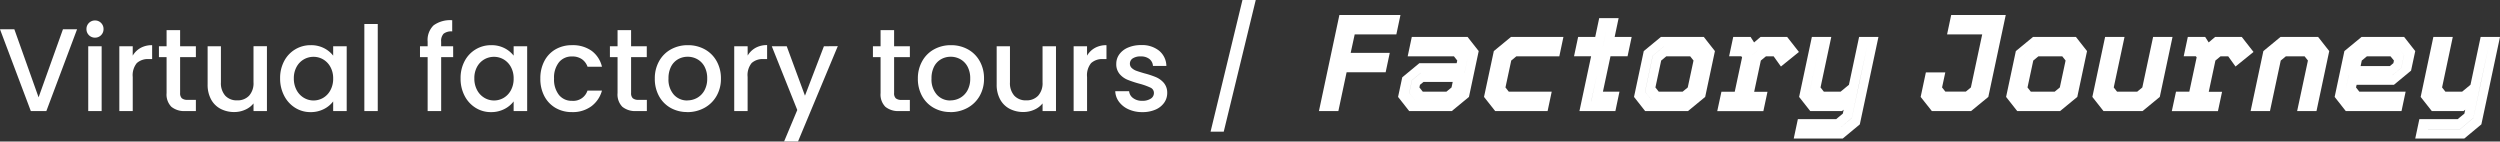
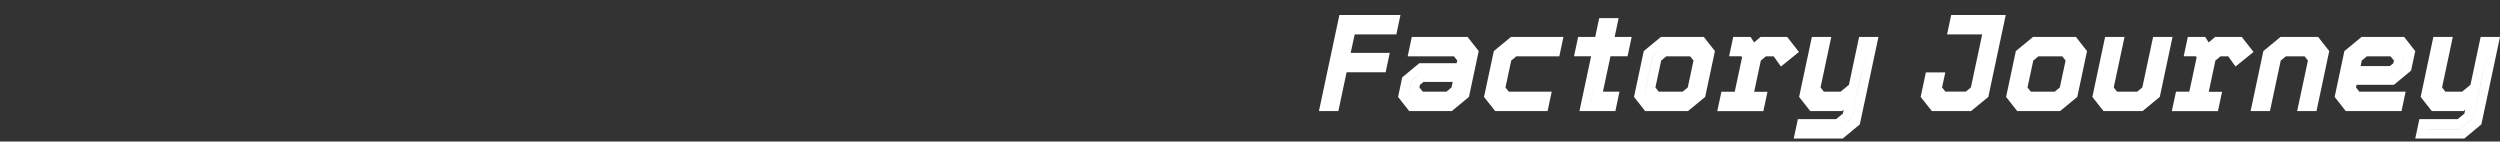
<svg xmlns="http://www.w3.org/2000/svg" width="255.004" height="14.436" viewBox="0 0 255.004 14.436">
  <rect x="0" y="0" width="255.004" height="14.436" fill="#333333" stroke="none" />
  <g transform="translate(-201.228 -23.672)">
-     <path d="M8.088-8.34,4.956,0H3.372L.228-8.34H1.692L4.164-1.4,6.648-8.34Zm1.836.852A.847.847,0,0,1,9.3-7.74a.847.847,0,0,1-.252-.624A.847.847,0,0,1,9.3-8.988a.847.847,0,0,1,.624-.252.833.833,0,0,1,.612.252.847.847,0,0,1,.252.624.847.847,0,0,1-.252.624A.833.833,0,0,1,9.924-7.488Zm.672.876V0H9.228V-6.612Zm3.168.96a2.148,2.148,0,0,1,.8-.786,2.36,2.36,0,0,1,1.182-.282V-5.3H15.4a1.666,1.666,0,0,0-1.218.408,1.951,1.951,0,0,0-.414,1.416V0H12.4V-6.612h1.368ZM18.6-5.5v3.66a.7.7,0,0,0,.174.534.865.865,0,0,0,.594.162h.84V0h-1.08a2.082,2.082,0,0,1-1.416-.432,1.78,1.78,0,0,1-.492-1.4V-5.5h-.78V-6.612h.78V-8.256H18.6v1.644h1.608V-5.5Zm8.856-1.116V0H26.088V-.78a2.214,2.214,0,0,1-.846.642A2.683,2.683,0,0,1,24.132.1a2.965,2.965,0,0,1-1.4-.324,2.341,2.341,0,0,1-.972-.96,3.114,3.114,0,0,1-.354-1.536V-6.612h1.356v3.684a1.919,1.919,0,0,0,.444,1.362,1.58,1.58,0,0,0,1.212.474,1.6,1.6,0,0,0,1.218-.474,1.9,1.9,0,0,0,.45-1.362V-6.612ZM28.8-3.336A3.659,3.659,0,0,1,29.214-5.1a3.035,3.035,0,0,1,1.128-1.194A3.022,3.022,0,0,1,31.92-6.72a2.886,2.886,0,0,1,1.362.306,2.764,2.764,0,0,1,.93.762v-.96h1.38V0h-1.38V-.984a2.717,2.717,0,0,1-.948.78A2.922,2.922,0,0,1,31.9.108a2.907,2.907,0,0,1-1.56-.438,3.106,3.106,0,0,1-1.122-1.224A3.765,3.765,0,0,1,28.8-3.336Zm5.412.024A2.394,2.394,0,0,0,33.93-4.5a1.98,1.98,0,0,0-.738-.768,1.931,1.931,0,0,0-.984-.264,1.965,1.965,0,0,0-.984.258,1.946,1.946,0,0,0-.738.756A2.36,2.36,0,0,0,30.2-3.336a2.463,2.463,0,0,0,.282,1.2,1.99,1.99,0,0,0,.744.786,1.908,1.908,0,0,0,.978.27,1.931,1.931,0,0,0,.984-.264,1.97,1.97,0,0,0,.738-.774A2.428,2.428,0,0,0,34.212-3.312ZM38.76-8.88V0H37.392V-8.88ZM46.452-5.5H45.228V0h-1.38V-5.5h-.78V-6.612h.78V-7.08a2.081,2.081,0,0,1,.606-1.662,2.873,2.873,0,0,1,1.9-.522v1.14a1.284,1.284,0,0,0-.876.234,1.073,1.073,0,0,0-.252.81v.468h1.224Zm.756,2.16A3.659,3.659,0,0,1,47.622-5.1,3.034,3.034,0,0,1,48.75-6.294a3.022,3.022,0,0,1,1.578-.426,2.886,2.886,0,0,1,1.362.306,2.764,2.764,0,0,1,.93.762v-.96H54V0H52.62V-.984a2.717,2.717,0,0,1-.948.78A2.922,2.922,0,0,1,50.3.108a2.907,2.907,0,0,1-1.56-.438,3.106,3.106,0,0,1-1.122-1.224A3.765,3.765,0,0,1,47.208-3.336Zm5.412.024A2.394,2.394,0,0,0,52.338-4.5a1.98,1.98,0,0,0-.738-.768,1.931,1.931,0,0,0-.984-.264,1.965,1.965,0,0,0-.984.258,1.946,1.946,0,0,0-.738.756,2.36,2.36,0,0,0-.282,1.182,2.463,2.463,0,0,0,.282,1.2,1.99,1.99,0,0,0,.744.786,1.908,1.908,0,0,0,.978.27,1.931,1.931,0,0,0,.984-.264,1.97,1.97,0,0,0,.738-.774A2.428,2.428,0,0,0,52.62-3.312Zm2.724,0a3.747,3.747,0,0,1,.414-1.794A2.945,2.945,0,0,1,56.9-6.3a3.315,3.315,0,0,1,1.68-.42,3.3,3.3,0,0,1,1.986.57,2.806,2.806,0,0,1,1.062,1.626H60.156a1.561,1.561,0,0,0-.576-.768,1.7,1.7,0,0,0-1-.276,1.656,1.656,0,0,0-1.338.594,2.513,2.513,0,0,0-.5,1.662,2.538,2.538,0,0,0,.5,1.668,1.649,1.649,0,0,0,1.338.6,1.518,1.518,0,0,0,1.572-1.044h1.476a2.955,2.955,0,0,1-1.08,1.6,3.187,3.187,0,0,1-1.968.594A3.278,3.278,0,0,1,56.9-.318a2.986,2.986,0,0,1-1.146-1.2A3.747,3.747,0,0,1,55.344-3.312ZM64.6-5.5v3.66a.7.7,0,0,0,.174.534.865.865,0,0,0,.594.162h.84V0h-1.08a2.082,2.082,0,0,1-1.416-.432,1.78,1.78,0,0,1-.492-1.4V-5.5h-.78V-6.612h.78V-8.256H64.6v1.644H66.2V-5.5Zm5.736,5.6A3.386,3.386,0,0,1,68.64-.318a3.06,3.06,0,0,1-1.188-1.2,3.62,3.62,0,0,1-.432-1.794A3.55,3.55,0,0,1,67.464-5.1a3.067,3.067,0,0,1,1.212-1.2,3.517,3.517,0,0,1,1.716-.42,3.517,3.517,0,0,1,1.716.42A3.067,3.067,0,0,1,73.32-5.1a3.55,3.55,0,0,1,.444,1.788,3.477,3.477,0,0,1-.456,1.788A3.157,3.157,0,0,1,72.066-.318,3.58,3.58,0,0,1,70.332.108Zm0-1.188a2.036,2.036,0,0,0,.99-.252,1.92,1.92,0,0,0,.75-.756,2.431,2.431,0,0,0,.288-1.224,2.481,2.481,0,0,0-.276-1.218,1.863,1.863,0,0,0-.732-.75,2,2,0,0,0-.984-.252,1.968,1.968,0,0,0-.978.252,1.8,1.8,0,0,0-.714.75,2.574,2.574,0,0,0-.264,1.218,2.32,2.32,0,0,0,.546,1.65A1.8,1.8,0,0,0,70.332-1.08Zm6.156-4.572a2.148,2.148,0,0,1,.8-.786,2.36,2.36,0,0,1,1.182-.282V-5.3H78.12A1.666,1.666,0,0,0,76.9-4.9a1.951,1.951,0,0,0-.414,1.416V0H75.12V-6.612h1.368Zm9.192-.96-4.056,9.72H80.208L81.552-.108l-2.6-6.5h1.524l1.86,5.04,1.932-5.04ZM91.428-5.5v3.66A.7.7,0,0,0,91.6-1.3a.865.865,0,0,0,.594.162h.84V0h-1.08A2.082,2.082,0,0,1,90.54-.432a1.78,1.78,0,0,1-.492-1.4V-5.5h-.78V-6.612h.78V-8.256h1.38v1.644h1.608V-5.5Zm5.736,5.6a3.386,3.386,0,0,1-1.692-.426,3.06,3.06,0,0,1-1.188-1.2,3.62,3.62,0,0,1-.432-1.794A3.55,3.55,0,0,1,94.3-5.1a3.067,3.067,0,0,1,1.212-1.2,3.517,3.517,0,0,1,1.716-.42,3.517,3.517,0,0,1,1.716.42,3.067,3.067,0,0,1,1.212,1.2,3.55,3.55,0,0,1,.444,1.788,3.477,3.477,0,0,1-.456,1.788A3.157,3.157,0,0,1,98.9-.318,3.58,3.58,0,0,1,97.164.108Zm0-1.188a2.036,2.036,0,0,0,.99-.252,1.92,1.92,0,0,0,.75-.756,2.431,2.431,0,0,0,.288-1.224,2.481,2.481,0,0,0-.276-1.218,1.863,1.863,0,0,0-.732-.75,2,2,0,0,0-.984-.252,1.968,1.968,0,0,0-.978.252,1.8,1.8,0,0,0-.714.75,2.574,2.574,0,0,0-.264,1.218,2.32,2.32,0,0,0,.546,1.65A1.8,1.8,0,0,0,97.164-1.08ZM107.94-6.612V0h-1.368V-.78a2.214,2.214,0,0,1-.846.642,2.683,2.683,0,0,1-1.11.234,2.965,2.965,0,0,1-1.4-.324,2.341,2.341,0,0,1-.972-.96,3.114,3.114,0,0,1-.354-1.536V-6.612h1.356v3.684a1.919,1.919,0,0,0,.444,1.362,1.58,1.58,0,0,0,1.212.474,1.6,1.6,0,0,0,1.218-.474,1.9,1.9,0,0,0,.45-1.362V-6.612Zm3.168.96a2.148,2.148,0,0,1,.8-.786,2.36,2.36,0,0,1,1.182-.282V-5.3h-.348a1.666,1.666,0,0,0-1.218.408,1.951,1.951,0,0,0-.414,1.416V0H109.74V-6.612h1.368Zm5.64,5.76a3.331,3.331,0,0,1-1.4-.282,2.455,2.455,0,0,1-.978-.768,1.914,1.914,0,0,1-.384-1.086H115.4a.966.966,0,0,0,.4.7,1.46,1.46,0,0,0,.918.282,1.546,1.546,0,0,0,.894-.222.67.67,0,0,0,.318-.57.585.585,0,0,0-.354-.552,6.636,6.636,0,0,0-1.122-.4,10.829,10.829,0,0,1-1.212-.4,2.125,2.125,0,0,1-.81-.588,1.541,1.541,0,0,1-.342-1.044,1.628,1.628,0,0,1,.312-.966,2.078,2.078,0,0,1,.894-.69,3.34,3.34,0,0,1,1.338-.252,2.763,2.763,0,0,1,1.818.57A2.047,2.047,0,0,1,119.2-4.6h-1.368a.974.974,0,0,0-.36-.708,1.346,1.346,0,0,0-.876-.264,1.422,1.422,0,0,0-.828.2.632.632,0,0,0-.288.54.584.584,0,0,0,.192.444,1.368,1.368,0,0,0,.468.282q.276.1.816.258a8.877,8.877,0,0,1,1.182.39,2.2,2.2,0,0,1,.8.582,1.54,1.54,0,0,1,.348,1.02,1.711,1.711,0,0,1-.312,1.008,2.069,2.069,0,0,1-.882.7A3.286,3.286,0,0,1,116.748.108Zm11.568-11.436L125.052,2.1h-1.344l3.252-13.428Z" transform="translate(201 35)" fill="#fff" />
    <path d="M-.238,0,1.848-9.8h6.23l-.42,1.981H3.409L3-5.936H6.986l-.42,1.981H2.583L1.743,0Zm1.2-.994H.952L1.8-4.977H5.754v.007H1.8l.819-3.843H6.853v.007H2.625ZM8.967,0,7.833-1.442l.427-2L10-4.879h3.808l.063-.273-.336-.427H8.813l.42-1.981h5.691l1.134,1.442-.994,4.676L13.314,0Zm.721-.966-.714-.882.28-1.3.9-.742h4.459l-.42,1.974-1.162.952Zm0,0h3.339l1.162-.952.8-3.724-.721-.9h0l.721.9-.378,1.75H10.15l-.9.742-.28,1.3Zm.665-1.015h2.415l.518-.427.119-.56H10.423l-.357.294-.056.266ZM17.738,0,16.6-1.442,17.6-6.118l1.75-1.442H24.7l-.42,1.981H19.894l-.518.427-.588,2.744.336.427h4.382L23.086,0ZM18.5-.987h0l-.791-.959L18.5-5.663l1.134-.917h0L18.5-5.663,17.71-1.946ZM26.334,0l1.19-5.586H25.781L26.2-7.56h1.743l.406-1.918h1.981L29.925-7.56h1.736l-.42,1.974H29.5l-.77,3.605h1.687L30,0Zm1.2-1h1.806v.007H27.538l1.19-5.6h1.841v.007H28.728L29.155-8.6l-.427,2.009H26.88l.007-.007h1.848Zm5.5,1L31.9-1.442l.994-4.676,1.75-1.442h4.375l1.134,1.442-.994,4.676L37.408,0Zm.77-.994h3.339l1.127-.98.784-3.668-.721-.938h-3.4l-1.127.938-.784,3.668Zm0,0-.777-.98.784-3.668,1.127-.938h3.4l.721.938-.784,3.668-1.127.98Zm.616-.987h2.443l.518-.427.588-2.744-.336-.427H35.189l-.518.427-.588,2.744ZM40.39.007l.427-1.981h1.358l.749-3.507-.084-.105H41.6l.42-1.974h1.771l.357.56.658-.56h2.716l1.2,1.533L46.886-4.543l-.742-1.036h-.791l-.518.427-.679,3.185h1.358L45.094.007Zm1.113-1h1.442l1.008-4.718L45.01-6.58h1.883l.483.7-.483-.7H45.01l-1.057.868-.63-.868h0l.637.868L42.952-.994ZM49.875,0,48.741-1.442l1.3-6.118h1.981L50.925-2.408l.336.427h1.715l.847-.7L54.859-7.56h1.974l-1.9,8.918L53.193,2.8h-5l.42-1.974h3.906L53.2.259l.084-.4L53.116,0ZM49.21,1.841h3.563L54.117.707,55.671-6.58l-.9,4.186-1.7,1.4H50.589l-.77-1L50.8-6.58,49.819-2l.77,1h2.485l1.7-1.4-.658,3.1L52.773,1.841ZM62.279,0,61.138-1.442l.532-2.5h1.981l-.329,1.533.336.427h2.086l.518-.427,1.155-5.411H63.833l.42-1.981h5.565L68.04-1.442,66.283,0Zm.707-1.029h3.038L67.214-2l1.449-6.811h0L67.214-2l-1.19.973H62.986l-.749-.952.224-1.043-.224,1.043Zm8,1.029L69.853-1.442l.994-4.676L72.6-7.56h4.375l1.134,1.442-.994,4.676L75.362,0Zm.77-.994H75.1l1.127-.98.784-3.668-.721-.938h-3.4l-1.127.938L70.98-1.974Zm0,0-.777-.98.784-3.668,1.127-.938h3.4l.721.938-.784,3.668L75.1-.994Zm.616-.987h2.443l.518-.427.588-2.744-.336-.427H73.143l-.518.427-.588,2.744ZM79.786,0,78.652-1.442l1.3-6.118h1.981l-1.1,5.152.336.427H83.23l.518-.427,1.1-5.152h1.981l-1.3,6.118L83.776,0Zm.77-.994h2.919l1.2-1.05.966-4.536-.966,4.536-1.2,1.05H80.556l-.8-1.057.966-4.529-.966,4.529Zm6.2,1,.427-1.981h1.358l.749-3.507-.084-.105H87.969l.42-1.974H90.16l.357.56.658-.56h2.716l1.2,1.533L93.254-4.543l-.742-1.036h-.791l-.518.427-.679,3.185h1.358L91.462.007Zm1.113-1h1.442l1.008-4.718,1.057-.868h1.883l.483.7-.483-.7H91.378l-1.057.868-.63-.868h0l.637.868L89.32-.994ZM94.794,0l1.3-6.118,1.75-1.442h3.836l1.134,1.442L101.514,0H99.54l1.1-5.152-.336-.427H98.385l-.518.427L96.768,0Zm1.211-.994H96l.973-4.55L98.224-6.58h2.709l.805,1.022-.973,4.564h-.007l.973-4.564-.8-1.022H98.224L96.978-5.544ZM110.453-7.56l1.134,1.442-.427,1.995-1.743,1.442h-3.808l-.063.273.336.427h4.725L110.187,0H104.5l-1.134-1.442.994-4.676,1.75-1.442Zm-.721.966.714.882-.28,1.3-.9.742h-4.459l.42-1.974,1.162-.952Zm0,0h-3.339l-1.162.952-.8,3.724.721.9h0l-.721-.9.378-1.75h4.459l.9-.742.28-1.3Zm-.665,1.015h-2.415l-.518.427-.119.56H109l.357-.294.056-.266ZM113.274,0,112.14-1.442l1.295-6.118h1.981l-1.092,5.152.336.427h1.715l.847-.7,1.036-4.879h1.974l-1.9,8.918L116.592,2.8h-5.005l.42-1.974h3.906L116.6.259l.084-.4-.168.14Zm-.665,1.841h3.563L117.516.707,119.07-6.58l-.9,4.186-1.7,1.4h-2.485l-.77-1,.98-4.585L113.218-2l.77,1h2.485l1.7-1.4-.658,3.1-1.344,1.134Z" transform="translate(336 35)" fill="#fff" />
  </g>
</svg>